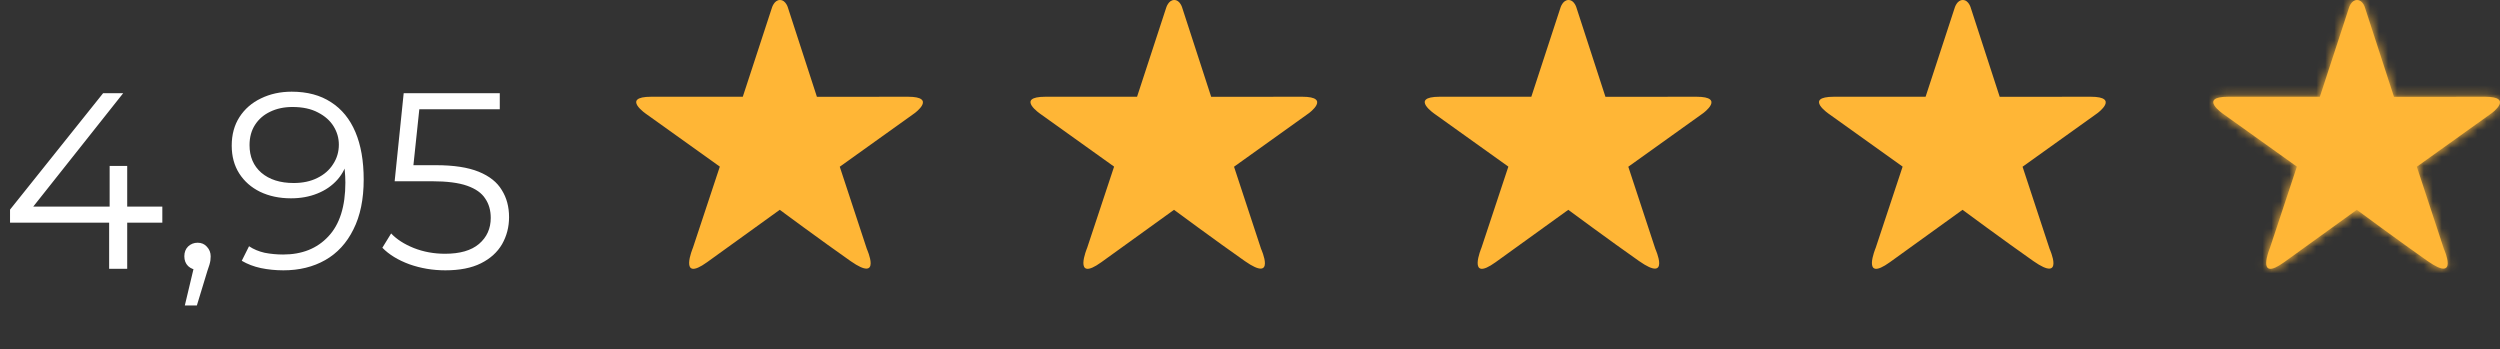
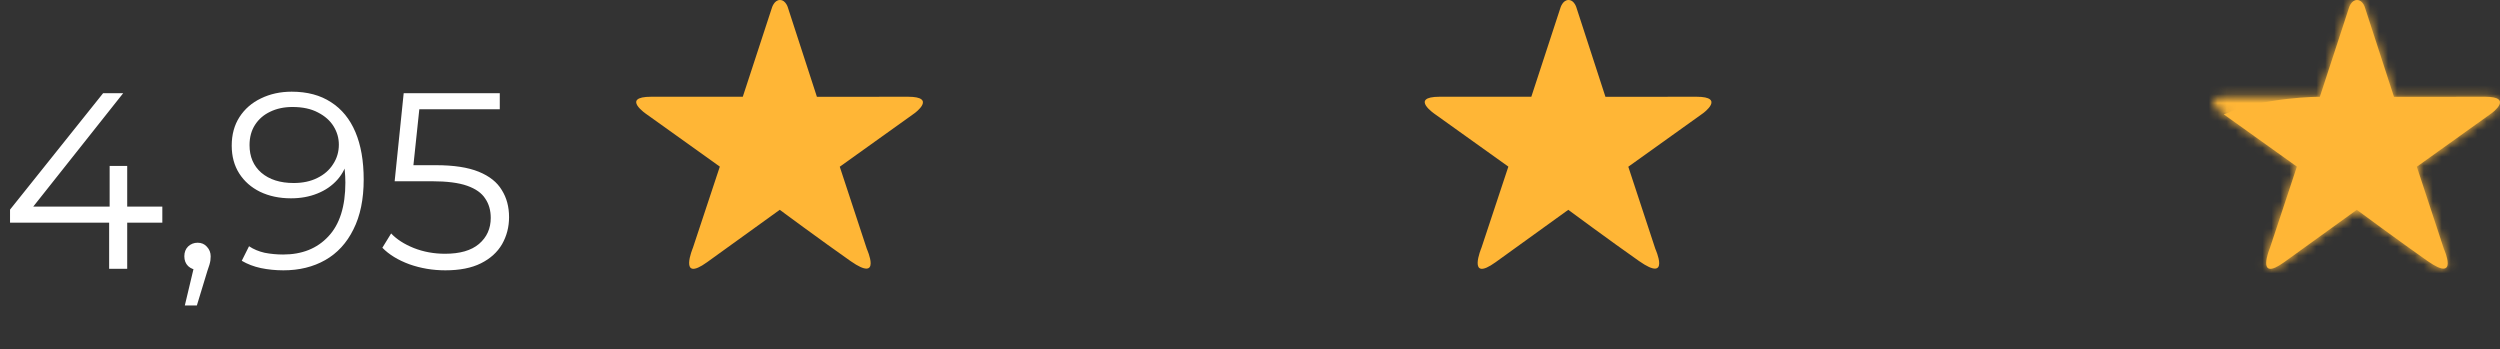
<svg xmlns="http://www.w3.org/2000/svg" width="279" height="39" viewBox="0 0 279 39" fill="none">
  <rect x="0" y="0" width="279" height="39" fill="#333333" stroke="none" />
  <path fill-rule="evenodd" clip-rule="evenodd" d="M102.067 12.634L93.718 18.607L96.737 27.776C96.737 27.776 98.482 31.628 94.928 29.14C91.673 26.859 87.02 23.415 87.02 23.415C87.02 23.415 82.141 26.934 78.916 29.258C75.671 31.598 77.329 27.655 77.329 27.655L80.332 18.595L72.176 12.764C72.176 12.764 69.22 10.796 72.682 10.796C76.667 10.796 82.895 10.799 82.895 10.799L86.15 0.853C86.15 0.853 86.403 0 87.044 0C87.725 0 87.952 0.915 87.952 0.915L91.168 10.806C91.168 10.806 97.335 10.796 101.322 10.796C104.598 10.796 102.067 12.634 102.067 12.634Z" fill="#FFB636" />
-   <path fill-rule="evenodd" clip-rule="evenodd" d="M146.067 12.634L137.718 18.607L140.737 27.776C140.737 27.776 142.482 31.628 138.928 29.14C135.673 26.859 131.02 23.415 131.02 23.415C131.02 23.415 126.141 26.934 122.916 29.258C119.671 31.598 121.329 27.655 121.329 27.655L124.333 18.595L116.176 12.764C116.176 12.764 113.22 10.796 116.682 10.796C120.667 10.796 126.895 10.799 126.895 10.799L130.15 0.853C130.15 0.853 130.403 0 131.044 0C131.725 0 131.952 0.915 131.952 0.915L135.168 10.806C135.168 10.806 141.334 10.796 145.322 10.796C148.598 10.796 146.067 12.634 146.067 12.634Z" fill="#FFB636" />
  <path fill-rule="evenodd" clip-rule="evenodd" d="M190.067 12.634L181.718 18.607L184.737 27.776C184.737 27.776 186.482 31.628 182.928 29.14C179.673 26.859 175.02 23.415 175.02 23.415C175.02 23.415 170.141 26.934 166.916 29.258C163.671 31.598 165.329 27.655 165.329 27.655L168.333 18.595L160.176 12.764C160.176 12.764 157.22 10.796 160.682 10.796C164.667 10.796 170.895 10.799 170.895 10.799L174.15 0.853C174.15 0.853 174.403 0 175.044 0C175.725 0 175.952 0.915 175.952 0.915L179.168 10.806C179.168 10.806 185.334 10.796 189.322 10.796C192.598 10.796 190.067 12.634 190.067 12.634Z" fill="#FFB636" />
-   <path fill-rule="evenodd" clip-rule="evenodd" d="M234.067 12.634L225.718 18.607L228.737 27.776C228.737 27.776 230.482 31.628 226.928 29.14C223.673 26.859 219.02 23.415 219.02 23.415C219.02 23.415 214.141 26.934 210.916 29.258C207.671 31.598 209.329 27.655 209.329 27.655L212.333 18.595L204.176 12.764C204.176 12.764 201.22 10.796 204.682 10.796C208.667 10.796 214.895 10.799 214.895 10.799L218.15 0.853C218.15 0.853 218.403 0 219.044 0C219.725 0 219.952 0.915 219.952 0.915L223.168 10.806C223.168 10.806 229.334 10.796 233.322 10.796C236.598 10.796 234.067 12.634 234.067 12.634Z" fill="#FFB636" />
-   <path fill-rule="evenodd" clip-rule="evenodd" d="M278.067 12.634L269.718 18.607L272.737 27.776C272.737 27.776 274.482 31.628 270.928 29.14C267.673 26.859 263.02 23.415 263.02 23.415C263.02 23.415 258.141 26.934 254.916 29.258C251.671 31.598 253.329 27.655 253.329 27.655L256.333 18.595L248.176 12.764C248.176 12.764 245.22 10.796 248.682 10.796C252.667 10.796 258.895 10.799 258.895 10.799L262.15 0.853C262.15 0.853 262.403 0 263.044 0C263.725 0 263.952 0.915 263.952 0.915L267.168 10.806C267.168 10.806 273.334 10.796 277.322 10.796C280.598 10.796 278.067 12.634 278.067 12.634Z" fill="#FFB636" />
+   <path fill-rule="evenodd" clip-rule="evenodd" d="M278.067 12.634L269.718 18.607L272.737 27.776C272.737 27.776 274.482 31.628 270.928 29.14C267.673 26.859 263.02 23.415 263.02 23.415C263.02 23.415 258.141 26.934 254.916 29.258C251.671 31.598 253.329 27.655 253.329 27.655L256.333 18.595L248.176 12.764C252.667 10.796 258.895 10.799 258.895 10.799L262.15 0.853C262.15 0.853 262.403 0 263.044 0C263.725 0 263.952 0.915 263.952 0.915L267.168 10.806C267.168 10.806 273.334 10.796 277.322 10.796C280.598 10.796 278.067 12.634 278.067 12.634Z" fill="#FFB636" />
  <mask id="mask0_946_1124" style="mask-type:luminance" maskUnits="userSpaceOnUse" x="247" y="0" width="32" height="30">
    <path fill-rule="evenodd" clip-rule="evenodd" d="M278.067 12.634L269.718 18.607L272.737 27.776C272.737 27.776 274.482 31.628 270.928 29.14C267.673 26.859 263.02 23.415 263.02 23.415C263.02 23.415 258.141 26.934 254.916 29.258C251.671 31.598 253.329 27.655 253.329 27.655L256.333 18.595L248.176 12.764C248.176 12.764 245.22 10.796 248.682 10.796C252.667 10.796 258.895 10.799 258.895 10.799L262.15 0.853C262.15 0.853 262.403 0 263.044 0C263.725 0 263.952 0.915 263.952 0.915L267.168 10.806C267.168 10.806 273.334 10.796 277.322 10.796C280.598 10.796 278.067 12.634 278.067 12.634Z" fill="white" />
  </mask>
  <g mask="url(#mask0_946_1124)">
    <path d="M269.718 18.607L268.555 16.98L267.359 17.835L267.819 19.232L269.718 18.607ZM272.737 27.776L270.838 28.401L270.871 28.503L270.915 28.601L272.737 27.776ZM263.02 23.415L264.21 21.808L263.035 20.938L261.85 21.793L263.02 23.415ZM254.916 29.258L253.747 27.636L253.746 27.636L254.916 29.258ZM253.329 27.655L255.173 28.431L255.203 28.359L255.228 28.285L253.329 27.655ZM256.333 18.595L258.231 19.224L258.695 17.825L257.496 16.968L256.333 18.595ZM248.176 12.764L249.339 11.137L249.312 11.117L249.284 11.098L248.176 12.764ZM258.895 10.799V12.799L260.345 12.799L260.796 11.421L258.895 10.799ZM262.15 0.853L264.051 1.475L264.059 1.449L264.067 1.423L262.15 0.853ZM263.952 0.915L262.011 1.398L262.028 1.466L262.05 1.534L263.952 0.915ZM267.168 10.806L265.266 11.425L265.716 12.809L267.172 12.806L267.168 10.806ZM276.903 11.008L268.555 16.98L270.882 20.233L279.231 14.261L276.903 11.008ZM267.819 19.232L270.838 28.401L274.637 27.15L271.618 17.981L267.819 19.232ZM272.737 27.776C270.915 28.601 270.915 28.601 270.915 28.601C270.915 28.601 270.915 28.599 270.915 28.599C270.914 28.598 270.914 28.598 270.914 28.598C270.914 28.597 270.913 28.596 270.913 28.596C270.913 28.595 270.913 28.595 270.913 28.596C270.914 28.598 270.916 28.603 270.92 28.61C270.926 28.626 270.938 28.653 270.952 28.688C270.981 28.76 271.02 28.861 271.058 28.974C271.097 29.09 271.128 29.199 271.148 29.29C271.17 29.393 271.165 29.412 271.166 29.366C271.166 29.339 271.169 29.262 271.195 29.152C271.221 29.042 271.279 28.866 271.412 28.673C271.551 28.468 271.751 28.28 272.007 28.148C272.255 28.02 272.484 27.983 272.644 27.977C272.796 27.972 272.894 27.996 272.916 28.002C272.94 28.008 272.922 28.005 272.854 27.975C272.713 27.91 272.462 27.772 272.076 27.501L269.781 30.778C270.283 31.129 270.755 31.415 271.199 31.616C271.614 31.805 272.165 31.996 272.777 31.975C273.501 31.951 274.239 31.624 274.713 30.931C275.106 30.357 275.161 29.752 275.165 29.415C275.174 28.732 274.97 28.059 274.851 27.703C274.78 27.494 274.711 27.313 274.659 27.184C274.632 27.119 274.609 27.066 274.592 27.026C274.584 27.006 274.577 26.99 274.571 26.977C274.568 26.971 274.566 26.965 274.564 26.961C274.563 26.959 274.562 26.957 274.561 26.955C274.561 26.954 274.56 26.953 274.56 26.953C274.56 26.952 274.56 26.952 274.56 26.951C274.559 26.951 274.559 26.951 272.737 27.776ZM272.076 27.501C270.464 26.373 268.5 24.951 266.933 23.807C266.15 23.236 265.469 22.736 264.984 22.378C264.741 22.2 264.547 22.057 264.414 21.959C264.348 21.91 264.297 21.872 264.262 21.846C264.245 21.834 264.232 21.824 264.223 21.817C264.219 21.814 264.215 21.812 264.213 21.81C264.212 21.809 264.211 21.809 264.211 21.808C264.21 21.808 264.21 21.808 264.21 21.808C264.21 21.808 264.21 21.808 263.02 23.415C261.83 25.023 261.83 25.023 261.83 25.023C261.83 25.023 261.83 25.023 261.831 25.023C261.831 25.023 261.831 25.023 261.831 25.023C261.832 25.024 261.833 25.025 261.834 25.026C261.836 25.027 261.84 25.03 261.844 25.033C261.853 25.04 261.867 25.05 261.884 25.063C261.919 25.089 261.971 25.127 262.039 25.177C262.173 25.276 262.368 25.42 262.612 25.6C263.101 25.96 263.787 26.463 264.574 27.038C266.147 28.186 268.137 29.626 269.781 30.778L272.076 27.501ZM263.02 23.415C261.85 21.793 261.85 21.793 261.85 21.793C261.85 21.793 261.85 21.794 261.849 21.794C261.849 21.794 261.848 21.795 261.847 21.796C261.844 21.798 261.841 21.8 261.836 21.803C261.827 21.81 261.813 21.82 261.795 21.833C261.758 21.86 261.704 21.899 261.634 21.949C261.495 22.05 261.291 22.196 261.038 22.379C260.53 22.746 259.819 23.258 259.008 23.843C257.385 25.013 255.359 26.474 253.747 27.636L256.085 30.881C257.698 29.719 259.724 28.258 261.347 27.088C262.159 26.503 262.87 25.99 263.377 25.624C263.631 25.441 263.834 25.294 263.974 25.193C264.044 25.143 264.098 25.104 264.135 25.078C264.153 25.064 264.167 25.054 264.176 25.048C264.181 25.044 264.184 25.042 264.187 25.04C264.188 25.039 264.189 25.038 264.189 25.038C264.19 25.038 264.19 25.038 264.19 25.038C264.19 25.038 264.19 25.038 263.02 23.415ZM253.746 27.636C253.58 27.756 253.444 27.845 253.335 27.911C253.224 27.977 253.152 28.012 253.114 28.029C253.074 28.047 253.09 28.035 253.154 28.022C253.217 28.008 253.364 27.985 253.567 28.013C253.781 28.042 254.034 28.125 254.275 28.297C254.512 28.468 254.666 28.673 254.759 28.85C254.847 29.018 254.88 29.158 254.893 29.232C254.906 29.308 254.905 29.355 254.905 29.36C254.905 29.364 254.907 29.311 254.932 29.193C254.955 29.084 254.989 28.96 255.029 28.835C255.067 28.712 255.106 28.604 255.135 28.527C255.149 28.489 255.161 28.461 255.168 28.444C255.171 28.435 255.173 28.43 255.174 28.427C255.175 28.426 255.175 28.426 255.175 28.427C255.174 28.427 255.174 28.427 255.174 28.427C255.174 28.428 255.174 28.429 255.173 28.429C255.173 28.43 255.173 28.431 255.173 28.431C255.173 28.431 255.173 28.431 253.329 27.655C251.486 26.88 251.486 26.88 251.485 26.881C251.485 26.88 251.485 26.881 251.485 26.881C251.485 26.881 251.484 26.883 251.484 26.884C251.483 26.886 251.482 26.888 251.482 26.89C251.48 26.894 251.478 26.899 251.475 26.906C251.47 26.918 251.463 26.935 251.455 26.954C251.439 26.994 251.418 27.048 251.393 27.113C251.344 27.243 251.279 27.424 251.213 27.635C251.096 28.005 250.914 28.656 250.906 29.308C250.902 29.624 250.932 30.166 251.217 30.709C251.564 31.37 252.207 31.866 253.031 31.977C253.708 32.068 254.308 31.873 254.718 31.693C255.16 31.5 255.617 31.219 256.085 30.881L253.746 27.636ZM255.228 28.285L258.231 19.224L254.434 17.966L251.431 27.026L255.228 28.285ZM257.496 16.968L249.339 11.137L247.013 14.39L255.169 20.222L257.496 16.968ZM248.176 12.764C249.284 11.098 249.284 11.099 249.285 11.099C249.285 11.099 249.285 11.099 249.286 11.1C249.286 11.1 249.287 11.1 249.287 11.101C249.288 11.101 249.288 11.101 249.289 11.102C249.29 11.103 249.29 11.103 249.29 11.103C249.29 11.102 249.287 11.101 249.282 11.097C249.272 11.09 249.255 11.078 249.231 11.061C249.182 11.025 249.115 10.975 249.043 10.915C248.969 10.854 248.904 10.795 248.855 10.745C248.8 10.689 248.802 10.68 248.828 10.723C248.843 10.747 248.879 10.807 248.913 10.9C248.948 10.993 248.992 11.146 248.999 11.346C249.007 11.556 248.973 11.8 248.866 12.047C248.759 12.294 248.607 12.479 248.463 12.605C248.325 12.727 248.204 12.787 248.144 12.813C248.083 12.839 248.058 12.842 248.086 12.836C248.15 12.822 248.33 12.796 248.682 12.796V8.796C248.168 8.796 247.683 8.832 247.246 8.925C246.835 9.014 246.289 9.19 245.821 9.602C245.27 10.086 244.975 10.77 245.002 11.491C245.024 12.1 245.267 12.571 245.433 12.837C245.765 13.37 246.236 13.784 246.494 13.998C246.645 14.122 246.781 14.225 246.88 14.297C246.931 14.334 246.973 14.364 247.005 14.386C247.021 14.397 247.034 14.406 247.045 14.413C247.05 14.417 247.055 14.42 247.059 14.422C247.061 14.424 247.062 14.425 247.064 14.426C247.065 14.426 247.065 14.427 247.066 14.427C247.066 14.428 247.067 14.428 247.067 14.428C247.068 14.428 247.068 14.429 248.176 12.764ZM248.682 12.796C250.674 12.796 253.227 12.797 255.282 12.798C256.31 12.798 257.213 12.798 257.859 12.798C258.182 12.799 258.441 12.799 258.619 12.799C258.708 12.799 258.777 12.799 258.824 12.799C258.847 12.799 258.865 12.799 258.877 12.799C258.883 12.799 258.887 12.799 258.89 12.799C258.892 12.799 258.893 12.799 258.893 12.799C258.894 12.799 258.895 12.799 258.895 12.799C258.895 12.799 258.895 12.799 258.895 10.799C258.896 8.799 258.896 8.799 258.896 8.799C258.896 8.799 258.896 8.799 258.895 8.799C258.894 8.799 258.893 8.799 258.892 8.799C258.889 8.799 258.884 8.799 258.878 8.799C258.866 8.799 258.849 8.799 258.825 8.799C258.779 8.799 258.71 8.799 258.621 8.799C258.443 8.799 258.184 8.799 257.861 8.798C257.214 8.798 256.311 8.798 255.284 8.798C253.228 8.797 250.674 8.796 248.682 8.796V12.796ZM260.796 11.421L264.051 1.475L260.249 0.231L256.995 10.177L260.796 11.421ZM262.15 0.853C264.067 1.423 264.067 1.423 264.066 1.424C264.066 1.424 264.066 1.425 264.066 1.425C264.066 1.426 264.065 1.427 264.065 1.428C264.065 1.429 264.064 1.431 264.064 1.433C264.063 1.436 264.062 1.439 264.061 1.441C264.059 1.447 264.058 1.452 264.056 1.457C264.053 1.466 264.051 1.473 264.049 1.478C264.045 1.489 264.043 1.495 264.042 1.498C264.042 1.498 264.036 1.513 264.016 1.543C264 1.567 263.931 1.666 263.783 1.77C263.615 1.888 263.357 2 263.044 2V-2C261.73 -2 260.981 -1.113 260.697 -0.69C260.534 -0.447 260.425 -0.219 260.357 -0.059C260.322 0.024 260.295 0.096 260.275 0.154C260.265 0.182 260.256 0.208 260.249 0.229C260.246 0.24 260.243 0.25 260.24 0.259C260.239 0.263 260.237 0.267 260.236 0.271C260.235 0.273 260.235 0.275 260.234 0.277C260.234 0.278 260.234 0.279 260.233 0.28C260.233 0.28 260.233 0.281 260.233 0.281C260.233 0.282 260.233 0.283 262.15 0.853ZM263.044 2C262.732 2 262.467 1.886 262.291 1.756C262.137 1.644 262.069 1.536 262.054 1.512C262.043 1.494 262.037 1.483 262.035 1.479C262.033 1.475 262.032 1.472 262.032 1.47C262.031 1.468 262.029 1.463 262.026 1.453C262.025 1.448 262.022 1.441 262.02 1.432C262.019 1.428 262.017 1.422 262.016 1.417C262.015 1.414 262.014 1.411 262.014 1.408C262.013 1.406 262.013 1.404 262.012 1.403C262.012 1.402 262.012 1.401 262.012 1.4C262.012 1.4 262.011 1.399 262.011 1.399C262.011 1.398 262.011 1.398 263.952 0.915C265.893 0.433 265.893 0.432 265.893 0.432C265.893 0.431 265.892 0.431 265.892 0.43C265.892 0.429 265.892 0.428 265.892 0.427C265.891 0.426 265.891 0.424 265.89 0.422C265.889 0.417 265.888 0.413 265.887 0.409C265.884 0.399 265.882 0.389 265.879 0.378C265.872 0.355 265.865 0.329 265.856 0.298C265.838 0.238 265.813 0.162 265.78 0.074C265.717 -0.095 265.613 -0.338 265.453 -0.597C265.169 -1.055 264.413 -2 263.044 -2V2ZM262.05 1.534L265.266 11.425L269.07 10.188L265.854 0.297L262.05 1.534ZM267.168 10.806C267.172 12.806 267.172 12.806 267.172 12.806C267.172 12.806 267.172 12.806 267.173 12.806C267.174 12.806 267.175 12.806 267.176 12.806C267.179 12.806 267.184 12.806 267.189 12.806C267.201 12.806 267.219 12.806 267.242 12.806C267.288 12.806 267.356 12.806 267.444 12.806C267.621 12.806 267.877 12.805 268.197 12.805C268.837 12.804 269.733 12.803 270.752 12.801C272.792 12.799 275.33 12.796 277.322 12.796V8.796C275.327 8.796 272.787 8.799 270.747 8.801C269.727 8.803 268.832 8.804 268.191 8.805C267.871 8.805 267.614 8.806 267.438 8.806C267.35 8.806 267.281 8.806 267.235 8.806C267.212 8.806 267.195 8.806 267.183 8.806C267.177 8.806 267.173 8.807 267.17 8.807C267.168 8.807 267.167 8.807 267.166 8.807C267.166 8.807 267.165 8.807 267.168 10.806ZM277.322 12.796C277.649 12.796 277.824 12.82 277.892 12.834C277.978 12.852 277.82 12.838 277.599 12.667C277.477 12.573 277.336 12.431 277.219 12.231C277.1 12.027 277.032 11.807 277.009 11.593C276.966 11.19 277.089 10.914 277.124 10.841C277.166 10.755 277.195 10.73 277.166 10.764C277.143 10.791 277.105 10.832 277.053 10.88C277.003 10.926 276.955 10.966 276.92 10.994C276.903 11.007 276.891 11.016 276.886 11.021C276.883 11.023 276.882 11.023 276.883 11.023C276.883 11.022 276.884 11.022 276.886 11.021C276.886 11.02 276.887 11.019 276.888 11.019C276.889 11.018 276.889 11.018 276.89 11.017C276.89 11.017 276.891 11.017 276.891 11.017C276.891 11.016 276.892 11.016 278.067 12.634C279.242 14.253 279.243 14.252 279.243 14.252C279.243 14.252 279.244 14.252 279.244 14.251C279.245 14.251 279.246 14.25 279.246 14.25C279.248 14.248 279.25 14.247 279.252 14.246C279.256 14.243 279.26 14.239 279.265 14.236C279.276 14.228 279.289 14.218 279.304 14.207C279.333 14.184 279.373 14.154 279.419 14.117C279.51 14.044 279.634 13.941 279.77 13.815C279.995 13.607 280.44 13.169 280.722 12.59C280.869 12.287 281.053 11.781 280.986 11.163C280.91 10.464 280.544 9.887 280.042 9.5C279.598 9.157 279.1 8.999 278.698 8.916C278.277 8.83 277.814 8.796 277.322 8.796V12.796Z" fill="#FFB636" />
  </g>
  <path d="M1.12 24.848V23.392L11.508 10.4H13.748L3.444 23.392L2.352 23.056H18.116V24.848H1.12ZM12.18 30V24.848L12.236 23.056V18.52H14.196V30H12.18ZM20.627 34.088L21.859 28.908L22.083 30.112C21.653 30.112 21.289 29.972 20.991 29.692C20.711 29.412 20.571 29.048 20.571 28.6C20.571 28.152 20.711 27.788 20.991 27.508C21.289 27.228 21.644 27.088 22.055 27.088C22.484 27.088 22.829 27.237 23.091 27.536C23.371 27.835 23.511 28.189 23.511 28.6C23.511 28.749 23.501 28.899 23.483 29.048C23.464 29.197 23.427 29.365 23.371 29.552C23.315 29.739 23.24 29.963 23.147 30.224L21.971 34.088H20.627ZM32.552 10.232C34.288 10.232 35.754 10.624 36.948 11.408C38.143 12.173 39.048 13.284 39.664 14.74C40.28 16.196 40.588 17.96 40.588 20.032C40.588 22.235 40.206 24.092 39.44 25.604C38.694 27.116 37.648 28.255 36.304 29.02C34.96 29.785 33.401 30.168 31.628 30.168C30.751 30.168 29.911 30.084 29.108 29.916C28.324 29.748 27.615 29.477 26.98 29.104L27.792 27.48C28.296 27.816 28.875 28.059 29.528 28.208C30.2 28.339 30.891 28.404 31.6 28.404C33.709 28.404 35.389 27.732 36.64 26.388C37.91 25.044 38.544 23.037 38.544 20.368C38.544 19.939 38.516 19.425 38.46 18.828C38.423 18.231 38.32 17.633 38.152 17.036L38.852 17.568C38.666 18.539 38.264 19.369 37.648 20.06C37.051 20.732 36.304 21.245 35.408 21.6C34.531 21.955 33.551 22.132 32.468 22.132C31.18 22.132 30.032 21.889 29.024 21.404C28.035 20.919 27.26 20.237 26.7 19.36C26.14 18.483 25.86 17.447 25.86 16.252C25.86 15.02 26.149 13.956 26.728 13.06C27.307 12.164 28.1 11.473 29.108 10.988C30.135 10.484 31.283 10.232 32.552 10.232ZM32.636 11.94C31.703 11.94 30.872 12.117 30.144 12.472C29.435 12.808 28.875 13.293 28.464 13.928C28.053 14.563 27.848 15.319 27.848 16.196C27.848 17.484 28.287 18.511 29.164 19.276C30.06 20.041 31.264 20.424 32.776 20.424C33.784 20.424 34.661 20.237 35.408 19.864C36.173 19.491 36.761 18.977 37.172 18.324C37.602 17.671 37.816 16.943 37.816 16.14C37.816 15.412 37.62 14.731 37.228 14.096C36.836 13.461 36.258 12.948 35.492 12.556C34.727 12.145 33.775 11.94 32.636 11.94ZM49.699 30.168C48.299 30.168 46.964 29.944 45.695 29.496C44.425 29.029 43.417 28.413 42.671 27.648L43.651 26.052C44.267 26.705 45.107 27.247 46.171 27.676C47.253 28.105 48.42 28.32 49.671 28.32C51.332 28.32 52.592 27.956 53.451 27.228C54.328 26.481 54.767 25.511 54.767 24.316C54.767 23.476 54.561 22.757 54.151 22.16C53.759 21.544 53.087 21.068 52.135 20.732C51.183 20.396 49.876 20.228 48.215 20.228H44.043L45.051 10.4H55.775V12.192H45.863L46.899 11.212L46.031 19.444L44.995 18.436H48.663C50.641 18.436 52.228 18.679 53.423 19.164C54.617 19.649 55.476 20.331 55.999 21.208C56.54 22.067 56.811 23.075 56.811 24.232C56.811 25.333 56.549 26.341 56.027 27.256C55.504 28.152 54.72 28.861 53.675 29.384C52.629 29.907 51.304 30.168 49.699 30.168Z" fill="white" />
</svg>